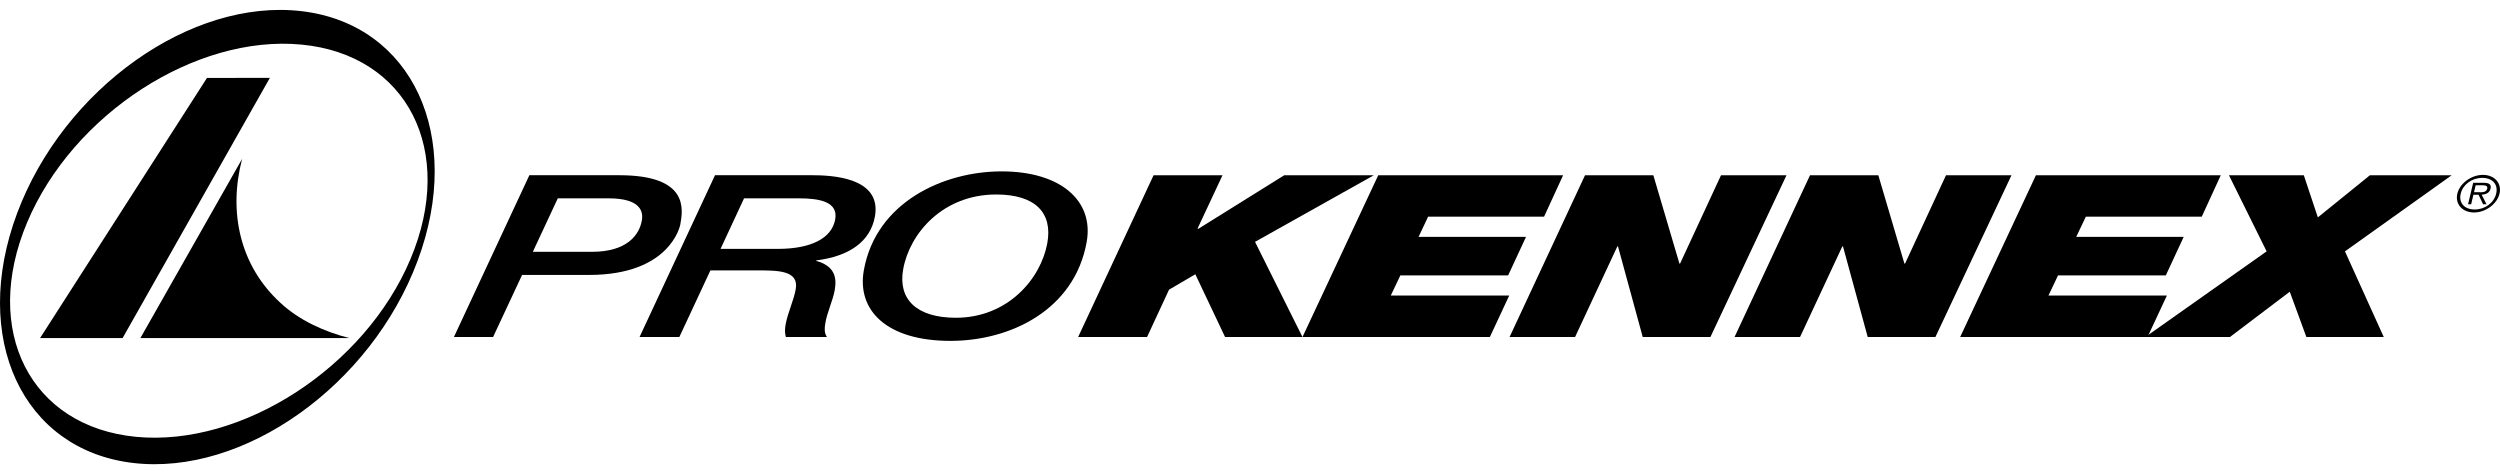
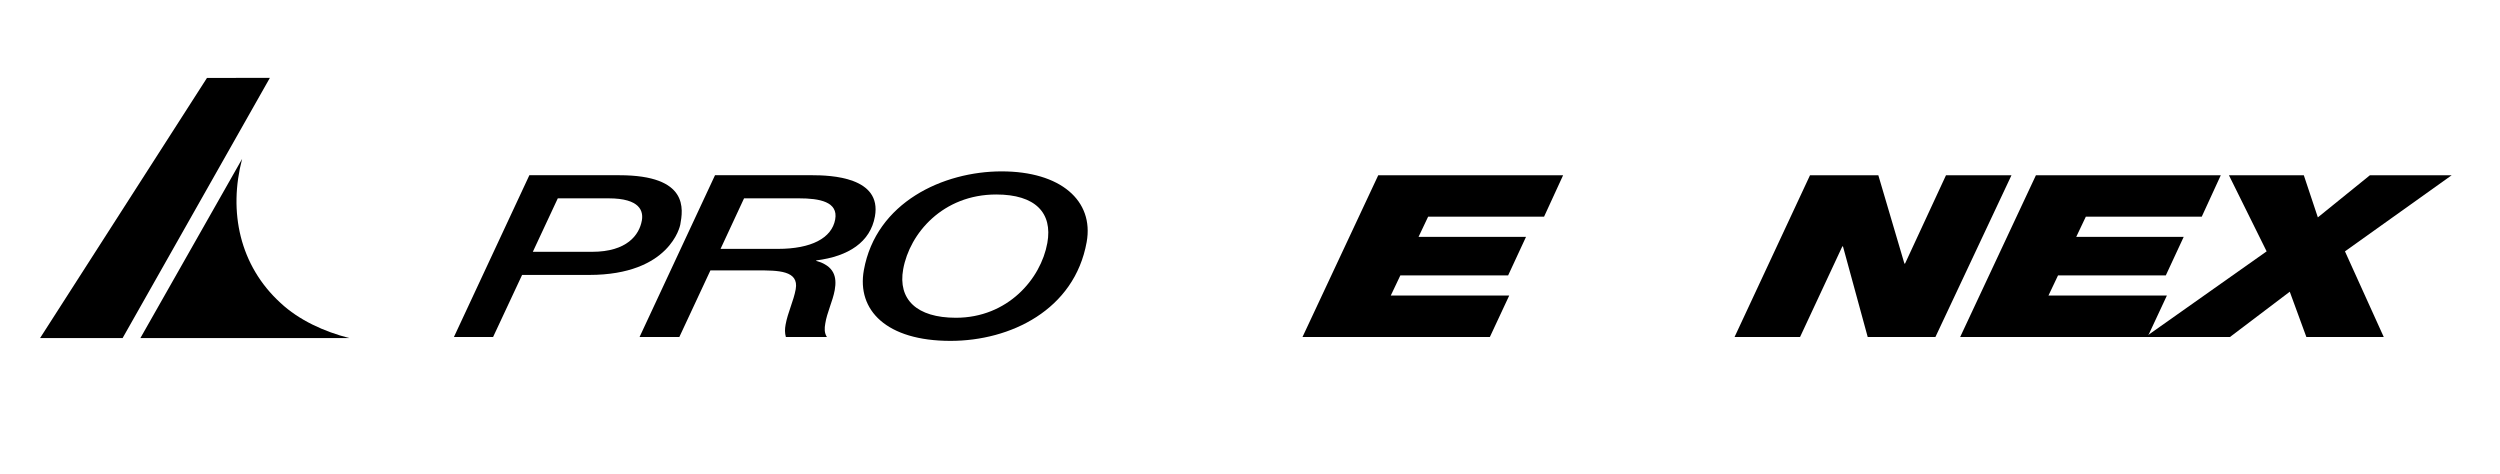
<svg xmlns="http://www.w3.org/2000/svg" version="1.1" id="Layer_1" x="0px" y="0px" width="290px" height="55px" viewBox="-455.495 -212.171 290 55" enable-background="new -455.495 -212.171 290 55" xml:space="preserve">
  <g>
    <path d="M-390.791-189.164h5.888c3.708,0,4.051,1.524,3.862,2.577c-0.297,1.655-1.706,3.626-5.776,3.626h-6.87L-390.791-189.164   L-390.791-189.164z M-402.842-173.076h4.544l3.366-7.203h7.778c9.413,0,10.553-5.73,10.572-5.835   c0.316-1.761,1.03-5.731-7.075-5.731h-10.432L-402.842-173.076L-402.842-173.076z" />
    <path d="M-381.308-173.076h4.615l3.606-7.729h5.416c2.436,0,4.871,0,4.479,2.181c-0.246,1.367-0.923,2.708-1.173,4.101   c-0.095,0.525-0.102,0.972,0.031,1.446h4.762c-0.314-0.474-0.288-1.026-0.193-1.552c0.195-1.288,0.868-2.602,1.099-3.891   c0.278-1.55-0.076-2.812-2.152-3.39l0.009-0.053c3.756-0.473,6.271-2.129,6.805-5.099c0.822-4.574-5.101-4.784-7.318-4.784h-11.231   L-381.308-173.076L-381.308-173.076z M-369.185-189.164h6.361c2.399,0,4.581,0.395,4.212,2.445   c-0.392,2.182-2.795,3.418-6.647,3.418h-6.652L-369.185-189.164L-369.185-189.164z" />
    <path d="M-355.288-180.831c-0.836,4.652,2.633,8.202,10.048,8.202c6.941,0,14.381-3.576,15.798-11.461   c0.866-4.81-3.032-8.201-9.865-8.201C-346.067-192.291-353.871-188.716-355.288-180.831L-355.288-180.831z M-350.726-180.937   c0.751-4.179,4.612-8.673,10.791-8.673c4.543,0,6.56,2.129,5.931,5.625c-0.751,4.18-4.612,8.674-10.609,8.674   C-349.156-175.311-351.354-177.44-350.726-180.937L-350.726-180.937z" />
-     <polygon points="-330.432,-173.076 -322.437,-173.076 -319.886,-178.569 -316.838,-180.358 -313.386,-173.076 -304.408,-173.076    -309.912,-184.116 -296.128,-191.844 -306.522,-191.844 -316.511,-185.615 -316.575,-185.667 -313.683,-191.844 -321.68,-191.844     " />
    <polygon points="-304.407,-173.076 -282.672,-173.076 -280.426,-177.887 -294.166,-177.887 -293.054,-180.226 -280.551,-180.226    -278.477,-184.695 -290.943,-184.695 -289.833,-187.034 -276.384,-187.034 -274.173,-191.844 -295.618,-191.844  " />
-     <polygon points="-280.385,-173.076 -272.788,-173.076 -267.881,-183.591 -267.809,-183.591 -264.938,-173.076 -257.087,-173.076    -248.261,-191.844 -255.857,-191.844 -260.608,-181.593 -260.681,-181.593 -263.708,-191.844 -271.632,-191.844  " />
    <polygon points="-254.288,-173.076 -246.69,-173.076 -241.784,-183.591 -241.711,-183.591 -238.84,-173.076 -230.989,-173.076    -222.163,-191.844 -229.759,-191.844 -234.51,-181.593 -234.583,-181.593 -237.61,-191.844 -245.533,-191.844  " />
    <polygon points="-228.117,-173.076 -206.382,-173.076 -204.136,-177.887 -217.874,-177.887 -216.763,-180.226 -204.26,-180.226    -202.185,-184.695 -214.652,-184.695 -213.54,-187.034 -200.093,-187.034 -197.883,-191.844 -219.327,-191.844  " />
    <polygon points="-206.637,-173.076 -196.824,-173.076 -189.882,-178.333 -187.955,-173.076 -178.978,-173.076 -183.479,-183.013    -171.098,-191.844 -180.583,-191.844 -186.624,-186.955 -188.253,-191.844 -196.939,-191.844 -192.566,-183.013  " />
-     <path d="M-168.509-187.523c1.347,0,2.673-0.98,2.96-2.187c0.284-1.195-0.575-2.176-1.922-2.176c-1.354,0-2.686,0.98-2.971,2.176   C-170.729-188.503-169.862-187.523-168.509-187.523L-168.509-187.523z M-168.426-187.871c-1.197,0-1.88-0.765-1.625-1.839   c0.253-1.062,1.302-1.828,2.498-1.828c1.19,0,1.866,0.766,1.614,1.828C-166.195-188.636-167.236-187.871-168.426-187.871   L-168.426-187.871z M-168.579-189.582h0.599l0.523,1.108h0.402l-0.568-1.108c0.496-0.035,0.917-0.215,1.031-0.696   c0.106-0.447-0.083-0.691-0.811-0.691h-1.203l-0.594,2.495h0.358L-168.579-189.582L-168.579-189.582z M-168.509-189.872   l0.191-0.807h0.768c0.338,0,0.653,0.046,0.57,0.394c-0.113,0.47-0.645,0.412-1.035,0.412L-168.509-189.872L-168.509-189.872z" />
-     <path d="M-453.513-187.423c5.402-14.468,20.181-24.969,33.01-23.452c12.828,1.52,18.853,14.481,13.451,28.952   c-5.399,14.473-20.18,24.973-33.013,23.455C-452.894-159.987-458.915-172.946-453.513-187.423L-453.513-187.423z M-439.7-161.497   c12.277,1.17,26.523-8.056,31.819-20.619c5.297-12.566-0.362-23.707-12.642-24.883c-12.276-1.174-26.523,8.057-31.82,20.62   C-457.636-173.813-451.977-162.674-439.7-161.497L-439.7-161.497z" />
    <polygon points="-424.188,-203.14 -441.271,-172.959 -450.844,-172.959 -431.487,-203.13  " />
    <path d="M-422.961-177.039c2.149,2.014,5.086,3.341,7.972,4.08h-24.218l11.799-20.785   C-429.022-187.593-427.685-181.358-422.961-177.039L-422.961-177.039z" />
  </g>
</svg>